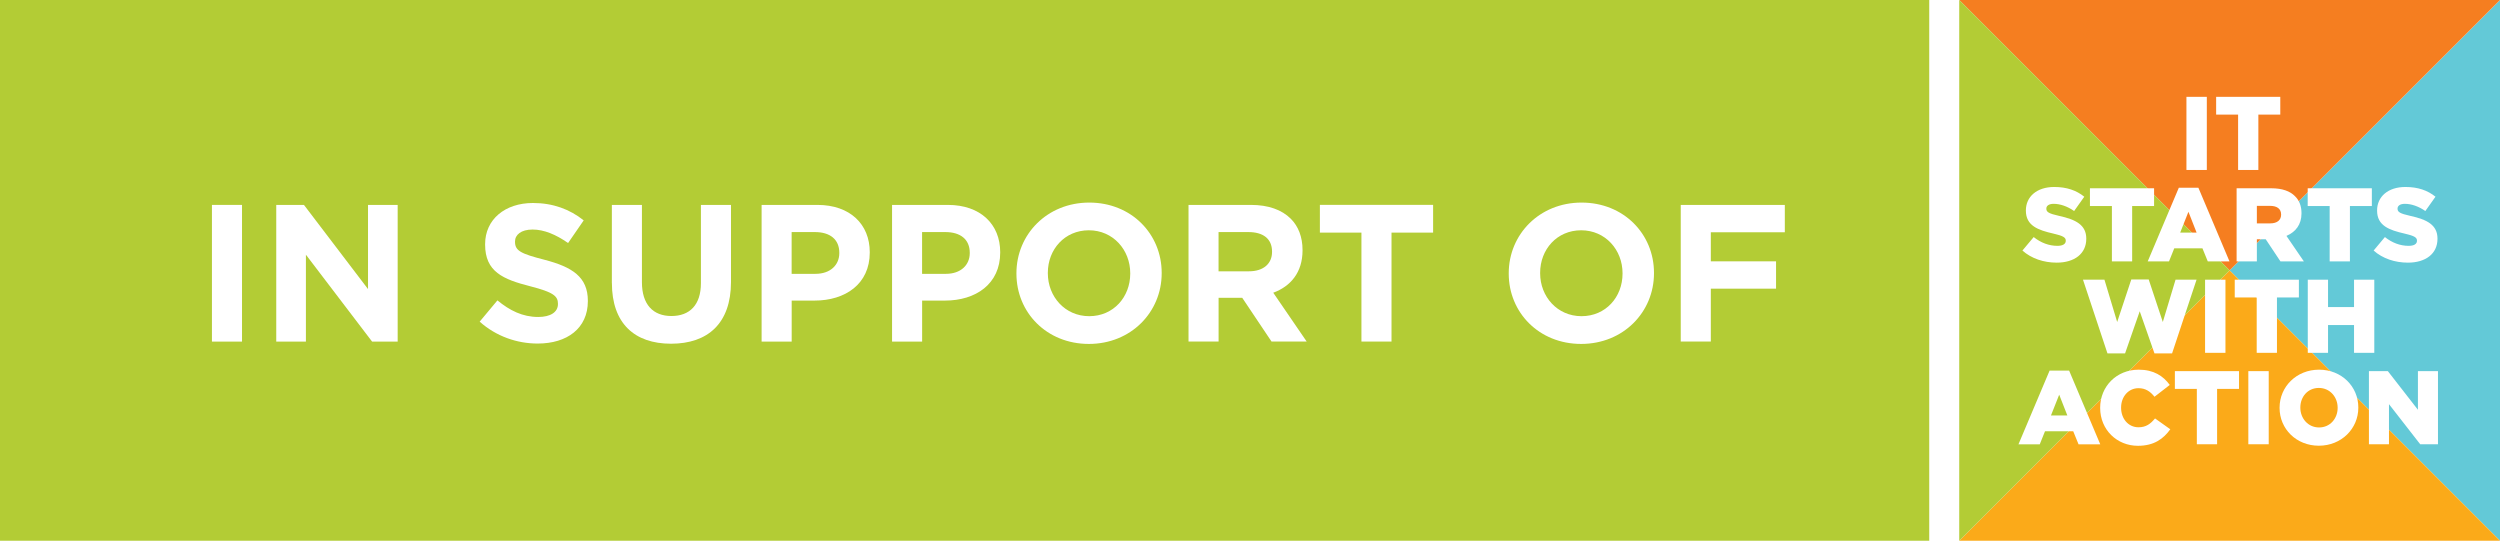
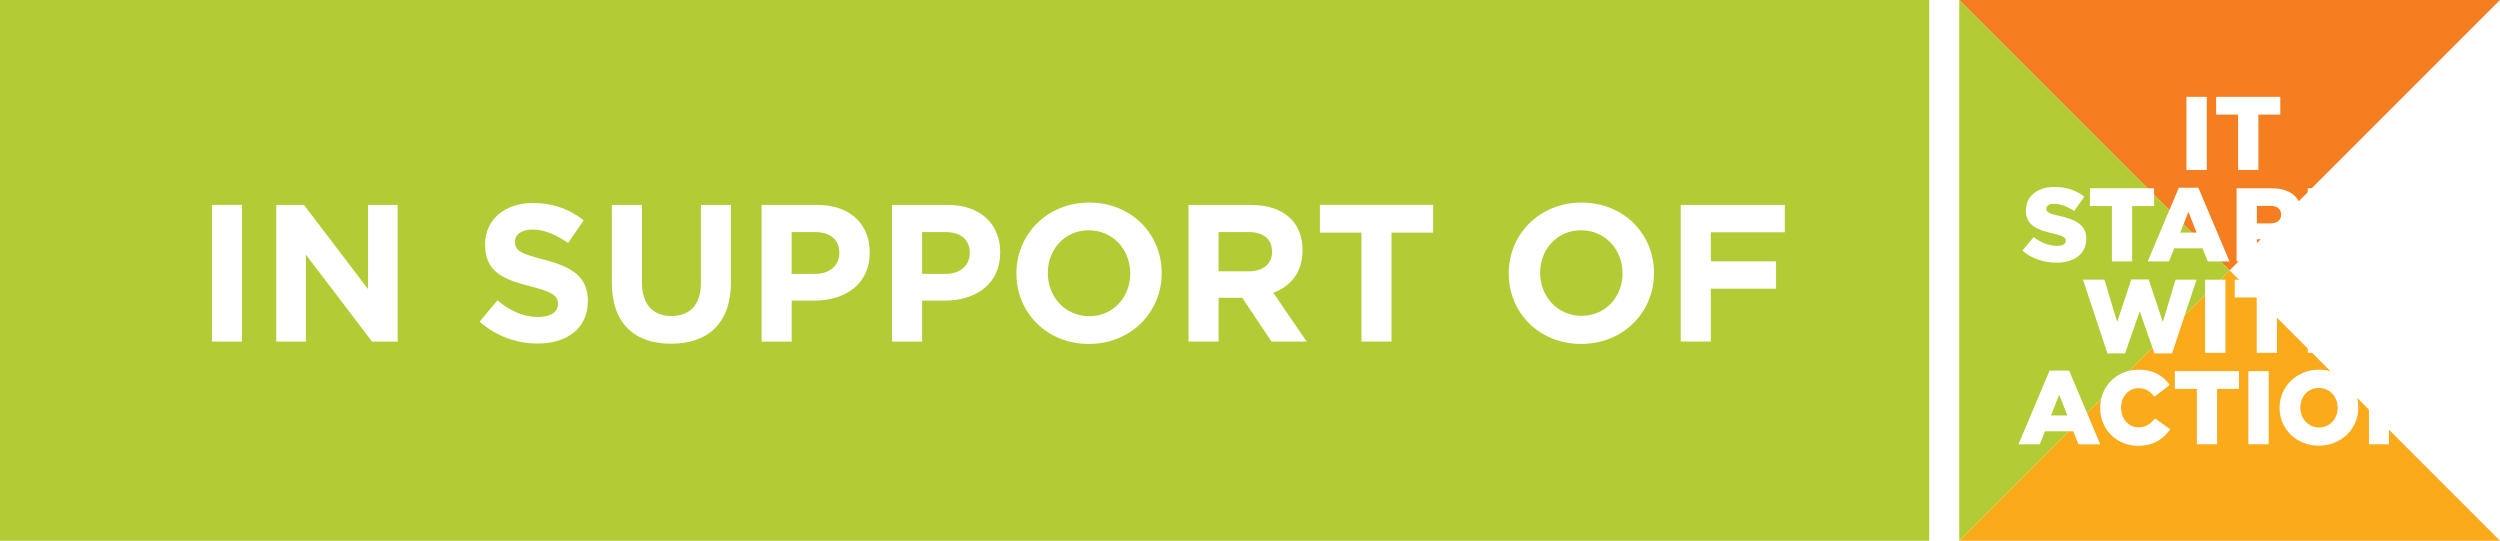
<svg xmlns="http://www.w3.org/2000/svg" viewBox="0 0 601 130">
  <defs>
    <style>.g{fill:#f57e20;}.h{fill:#fff;}.i{fill:#fbaa19;}.j{fill:#63c9d7;}.k{fill:#b3cc35;}.l{filter:url(#e);}.m{filter:url(#c);}</style>
    <filter id="c" filterUnits="userSpaceOnUse">
      <feOffset dx="0" dy="0" />
      <feGaussianBlur result="d" stdDeviation=".79" />
      <feFlood flood-color="#000" flood-opacity=".6" />
      <feComposite in2="d" operator="in" />
      <feComposite in="SourceGraphic" />
    </filter>
    <filter id="e" filterUnits="userSpaceOnUse">
      <feOffset dx="0" dy="0" />
      <feGaussianBlur result="f" stdDeviation="2.98" />
      <feFlood flood-color="#000" flood-opacity=".6" />
      <feComposite in2="f" operator="in" />
      <feComposite in="SourceGraphic" />
    </filter>
  </defs>
  <g id="a" />
  <g id="b">
    <g>
-       <polygon class="j" points="601 0 536 65 601 130 601 0" />
      <polygon class="i" points="536 65 471 130 601 130 536 65" />
      <polygon class="g" points="471 0 536 65 601 0 471 0" />
      <polygon class="k" points="471 0 471 130 536 65 471 0" />
    </g>
    <g class="m">
      <path class="h" d="M525.62,23.28h4.9v17.58h-4.9V23.28Z" />
      <path class="h" d="M538.03,27.55h-5.27v-4.27h15.42v4.27h-5.27v13.31h-4.87v-13.31Z" />
      <path class="h" d="M486.19,60.23l2.71-3.24c1.73,1.38,3.67,2.11,5.7,2.11,1.31,0,2.01-.45,2.01-1.21v-.05c0-.73-.58-1.13-2.96-1.68-3.74-.85-6.63-1.91-6.63-5.53v-.05c0-3.26,2.59-5.63,6.81-5.63,2.99,0,5.32,.8,7.23,2.34l-2.44,3.44c-1.61-1.13-3.37-1.73-4.92-1.73-1.18,0-1.76,.5-1.76,1.13v.05c0,.8,.6,1.16,3.04,1.71,4.04,.88,6.56,2.18,6.56,5.47v.05c0,3.59-2.84,5.73-7.11,5.73-3.11,0-6.08-.98-8.24-2.91Z" />
      <path class="h" d="M507.69,49.53h-5.27v-4.27h15.42v4.27h-5.27v13.31h-4.87v-13.31Z" />
      <path class="h" d="M523.79,45.13h4.7l7.48,17.71h-5.22l-1.28-3.14h-6.78l-1.26,3.14h-5.12l7.48-17.71Zm4.27,10.78l-1.96-5-1.98,5h3.94Z" />
      <path class="h" d="M537.68,45.26h8.31c2.69,0,4.55,.7,5.73,1.91,1.03,1,1.56,2.36,1.56,4.09v.05c0,2.69-1.43,4.47-3.62,5.4l4.19,6.13h-5.63l-3.54-5.32h-2.13v5.32h-4.87v-17.58Zm8.09,8.44c1.66,0,2.61-.8,2.61-2.08v-.05c0-1.38-1-2.08-2.64-2.08h-3.19v4.22h3.21Z" />
      <path class="h" d="M560.04,49.53h-5.27v-4.27h15.42v4.27h-5.27v13.31h-4.87v-13.31Z" />
      <path class="h" d="M570.62,60.23l2.71-3.24c1.73,1.38,3.67,2.11,5.7,2.11,1.31,0,2.01-.45,2.01-1.21v-.05c0-.73-.58-1.13-2.96-1.68-3.74-.85-6.63-1.91-6.63-5.53v-.05c0-3.26,2.59-5.63,6.81-5.63,2.99,0,5.32,.8,7.23,2.34l-2.44,3.44c-1.61-1.13-3.37-1.73-4.92-1.73-1.18,0-1.76,.5-1.76,1.13v.05c0,.8,.6,1.16,3.04,1.71,4.04,.88,6.56,2.18,6.56,5.47v.05c0,3.59-2.84,5.73-7.11,5.73-3.11,0-6.08-.98-8.24-2.91Z" />
      <path class="h" d="M500.76,67.24h5.15l3.06,10.17,3.39-10.22h4.19l3.39,10.22,3.06-10.17h5.05l-5.88,17.71h-4.24l-3.54-10.12-3.52,10.12h-4.24l-5.88-17.71Z" />
      <path class="h" d="M530.1,67.24h4.9v17.58h-4.9v-17.58Z" />
      <path class="h" d="M542.5,71.51h-5.27v-4.27h15.42v4.27h-5.27v13.31h-4.87v-13.31Z" />
      <path class="h" d="M554.79,67.24h4.87v6.58h6.25v-6.58h4.87v17.58h-4.87v-6.68h-6.25v6.68h-4.87v-17.58Z" />
      <path class="h" d="M492.72,89.1h4.7l7.48,17.71h-5.22l-1.28-3.14h-6.78l-1.26,3.14h-5.12l7.48-17.71Zm4.27,10.78l-1.96-5-1.98,5h3.94Z" />
      <path class="h" d="M504.88,98.06v-.05c0-5.12,3.94-9.14,9.27-9.14,3.59,0,5.9,1.51,7.46,3.67l-3.67,2.84c-1-1.26-2.16-2.06-3.84-2.06-2.46,0-4.19,2.08-4.19,4.65v.05c0,2.64,1.73,4.7,4.19,4.7,1.83,0,2.91-.85,3.97-2.13l3.67,2.61c-1.66,2.29-3.89,3.97-7.79,3.97-5.02,0-9.07-3.84-9.07-9.09Z" />
      <path class="h" d="M528.11,93.49h-5.27v-4.27h15.42v4.27h-5.27v13.31h-4.87v-13.31Z" />
      <path class="h" d="M540.5,89.22h4.9v17.58h-4.9v-17.58Z" />
      <path class="h" d="M548.01,98.06v-.05c0-5.05,4.07-9.14,9.49-9.14s9.44,4.04,9.44,9.09v.05c0,5.05-4.07,9.14-9.49,9.14s-9.44-4.04-9.44-9.09Zm13.96,0v-.05c0-2.54-1.83-4.75-4.52-4.75s-4.45,2.16-4.45,4.7v.05c0,2.54,1.83,4.75,4.5,4.75s4.47-2.16,4.47-4.7Z" />
      <path class="h" d="M569.49,89.22h4.55l7.23,9.29v-9.29h4.82v17.58h-4.27l-7.51-9.64v9.64h-4.82v-17.58Z" />
    </g>
    <rect class="k" width="463.79" height="130" />
    <g class="l">
      <path class="h" d="M50.95,49.26h7.23v32.86h-7.23V49.26Z" />
      <path class="h" d="M66.4,49.26h6.67l15.4,20.23v-20.23h7.13v32.86h-6.15l-15.91-20.89v20.89h-7.13V49.26Z" />
      <path class="h" d="M115.31,77.33l4.27-5.12c2.96,2.44,6.05,3.99,9.81,3.99,2.96,0,4.74-1.17,4.74-3.1v-.09c0-1.83-1.13-2.77-6.62-4.18-6.62-1.69-10.89-3.52-10.89-10.04v-.09c0-5.96,4.79-9.9,11.5-9.9,4.79,0,8.87,1.5,12.2,4.18l-3.75,5.44c-2.91-2.02-5.77-3.24-8.54-3.24s-4.22,1.27-4.22,2.86v.09c0,2.16,1.41,2.86,7.09,4.32,6.67,1.74,10.42,4.13,10.42,9.86v.09c0,6.52-4.98,10.19-12.06,10.19-4.98,0-10-1.74-13.94-5.26Z" />
      <path class="h" d="M147.09,68.03v-18.77h7.23v18.59c0,5.35,2.68,8.12,7.09,8.12s7.09-2.68,7.09-7.89v-18.82h7.23v18.54c0,9.95-5.59,14.83-14.41,14.83s-14.22-4.93-14.22-14.6Z" />
      <path class="h" d="M183.09,49.26h13.42c7.84,0,12.58,4.65,12.58,11.36v.09c0,7.6-5.91,11.55-13.28,11.55h-5.49v9.86h-7.23V49.26Zm12.95,16.57c3.61,0,5.73-2.16,5.73-4.97v-.09c0-3.24-2.25-4.98-5.87-4.98h-5.59v10.04h5.73Z" />
      <path class="h" d="M214.45,49.26h13.42c7.84,0,12.58,4.65,12.58,11.36v.09c0,7.6-5.91,11.55-13.28,11.55h-5.49v9.86h-7.23V49.26Zm12.95,16.57c3.61,0,5.73-2.16,5.73-4.97v-.09c0-3.24-2.25-4.98-5.87-4.98h-5.59v10.04h5.73Z" />
      <path class="h" d="M244.35,65.78v-.09c0-9.34,7.37-16.99,17.51-16.99s17.41,7.56,17.41,16.9v.09c0,9.34-7.37,16.99-17.51,16.99s-17.41-7.56-17.41-16.9Zm27.36,0v-.09c0-5.63-4.13-10.33-9.95-10.33s-9.86,4.6-9.86,10.23v.09c0,5.63,4.13,10.33,9.95,10.33s9.86-4.6,9.86-10.23Z" />
      <path class="h" d="M285.71,49.26h15.02c4.18,0,7.42,1.17,9.58,3.33,1.83,1.83,2.82,4.41,2.82,7.51v.09c0,5.3-2.86,8.64-7.04,10.18l8.03,11.73h-8.45l-7.04-10.51h-5.68v10.51h-7.23V49.26Zm14.55,15.96c3.52,0,5.54-1.88,5.54-4.65v-.09c0-3.1-2.16-4.69-5.68-4.69h-7.18v9.43h7.32Z" />
      <path class="h" d="M327.3,55.92h-10v-6.67h27.22v6.67h-10v26.19h-7.23v-26.19Z" />
-       <path class="h" d="M362.7,65.78v-.09c0-9.34,7.37-16.99,17.51-16.99s17.41,7.56,17.41,16.9v.09c0,9.34-7.37,16.99-17.51,16.99s-17.41-7.56-17.41-16.9Zm27.36,0v-.09c0-5.63-4.13-10.33-9.95-10.33s-9.86,4.6-9.86,10.23v.09c0,5.63,4.13,10.33,9.95,10.33s9.86-4.6,9.86-10.23Z" />
+       <path class="h" d="M362.7,65.78v-.09c0-9.34,7.37-16.99,17.51-16.99s17.41,7.56,17.41,16.9v.09c0,9.34-7.37,16.99-17.51,16.99s-17.41-7.56-17.41-16.9Zm27.36,0v-.09c0-5.63-4.13-10.33-9.95-10.33s-9.86,4.6-9.86,10.23c0,5.63,4.13,10.33,9.95,10.33s9.86-4.6,9.86-10.23Z" />
      <path class="h" d="M404.05,49.26h25.02v6.57h-17.79v6.99h15.68v6.57h-15.68v12.72h-7.23V49.26Z" />
    </g>
  </g>
</svg>